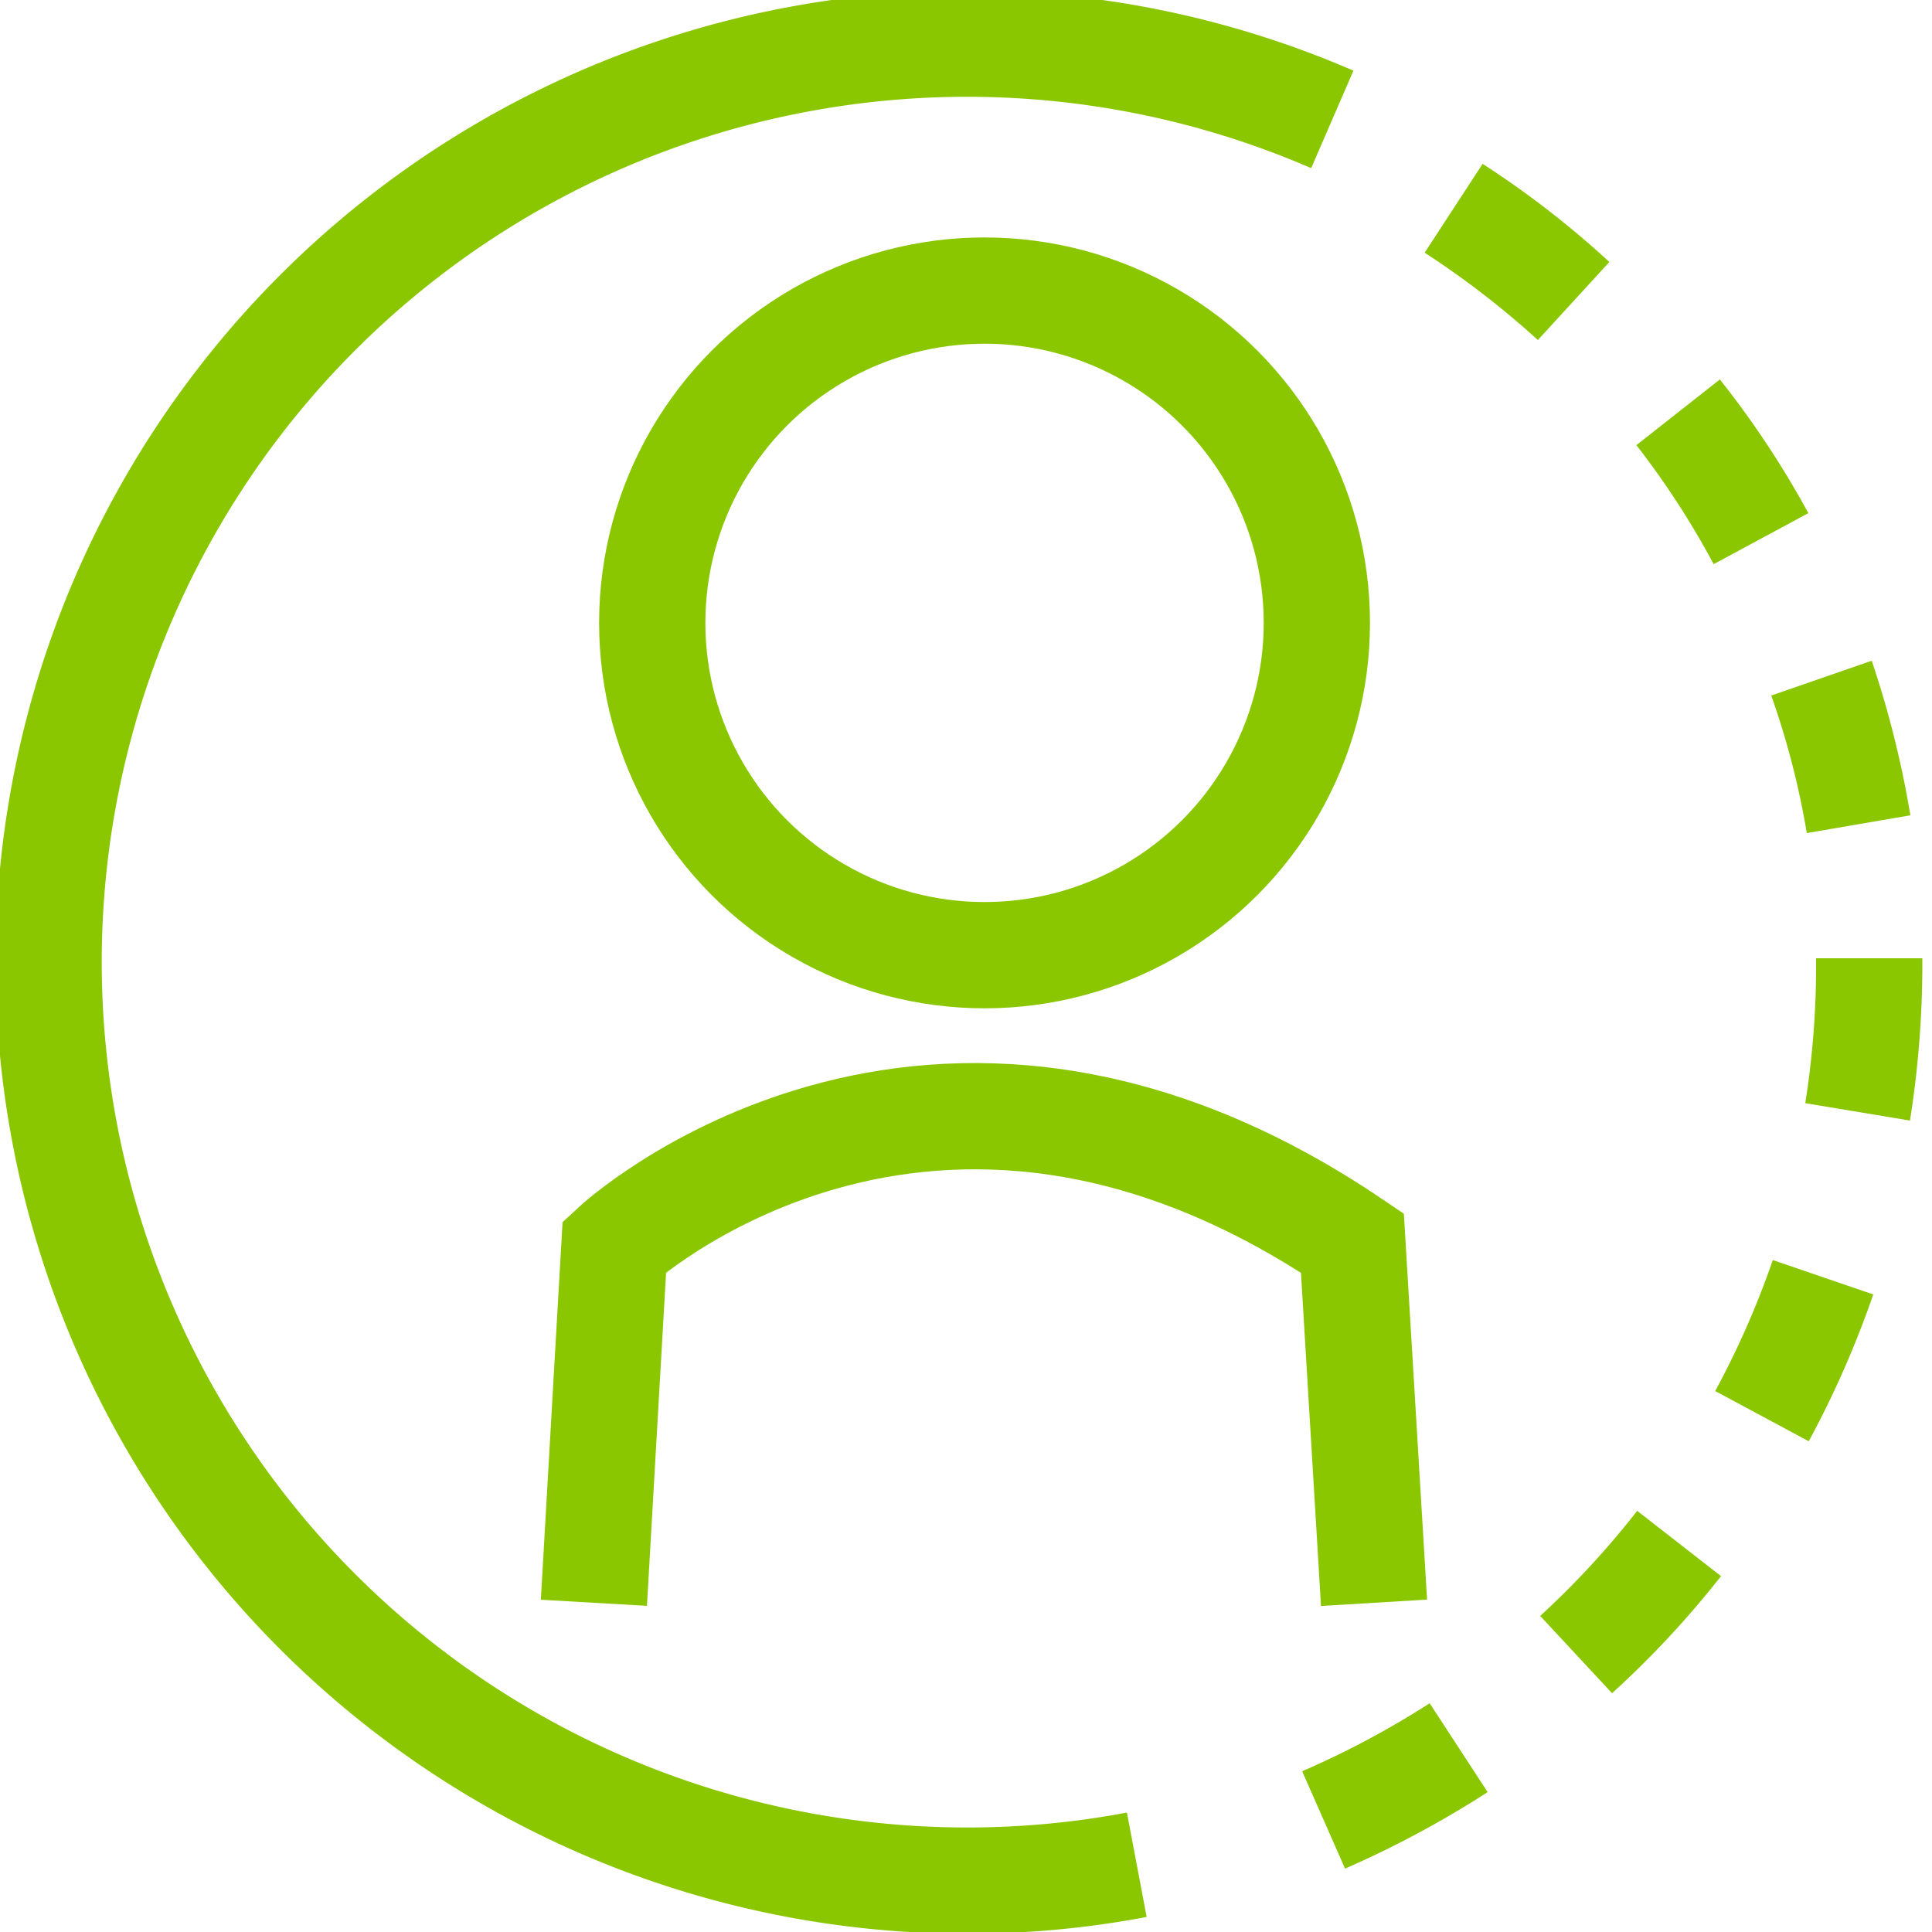
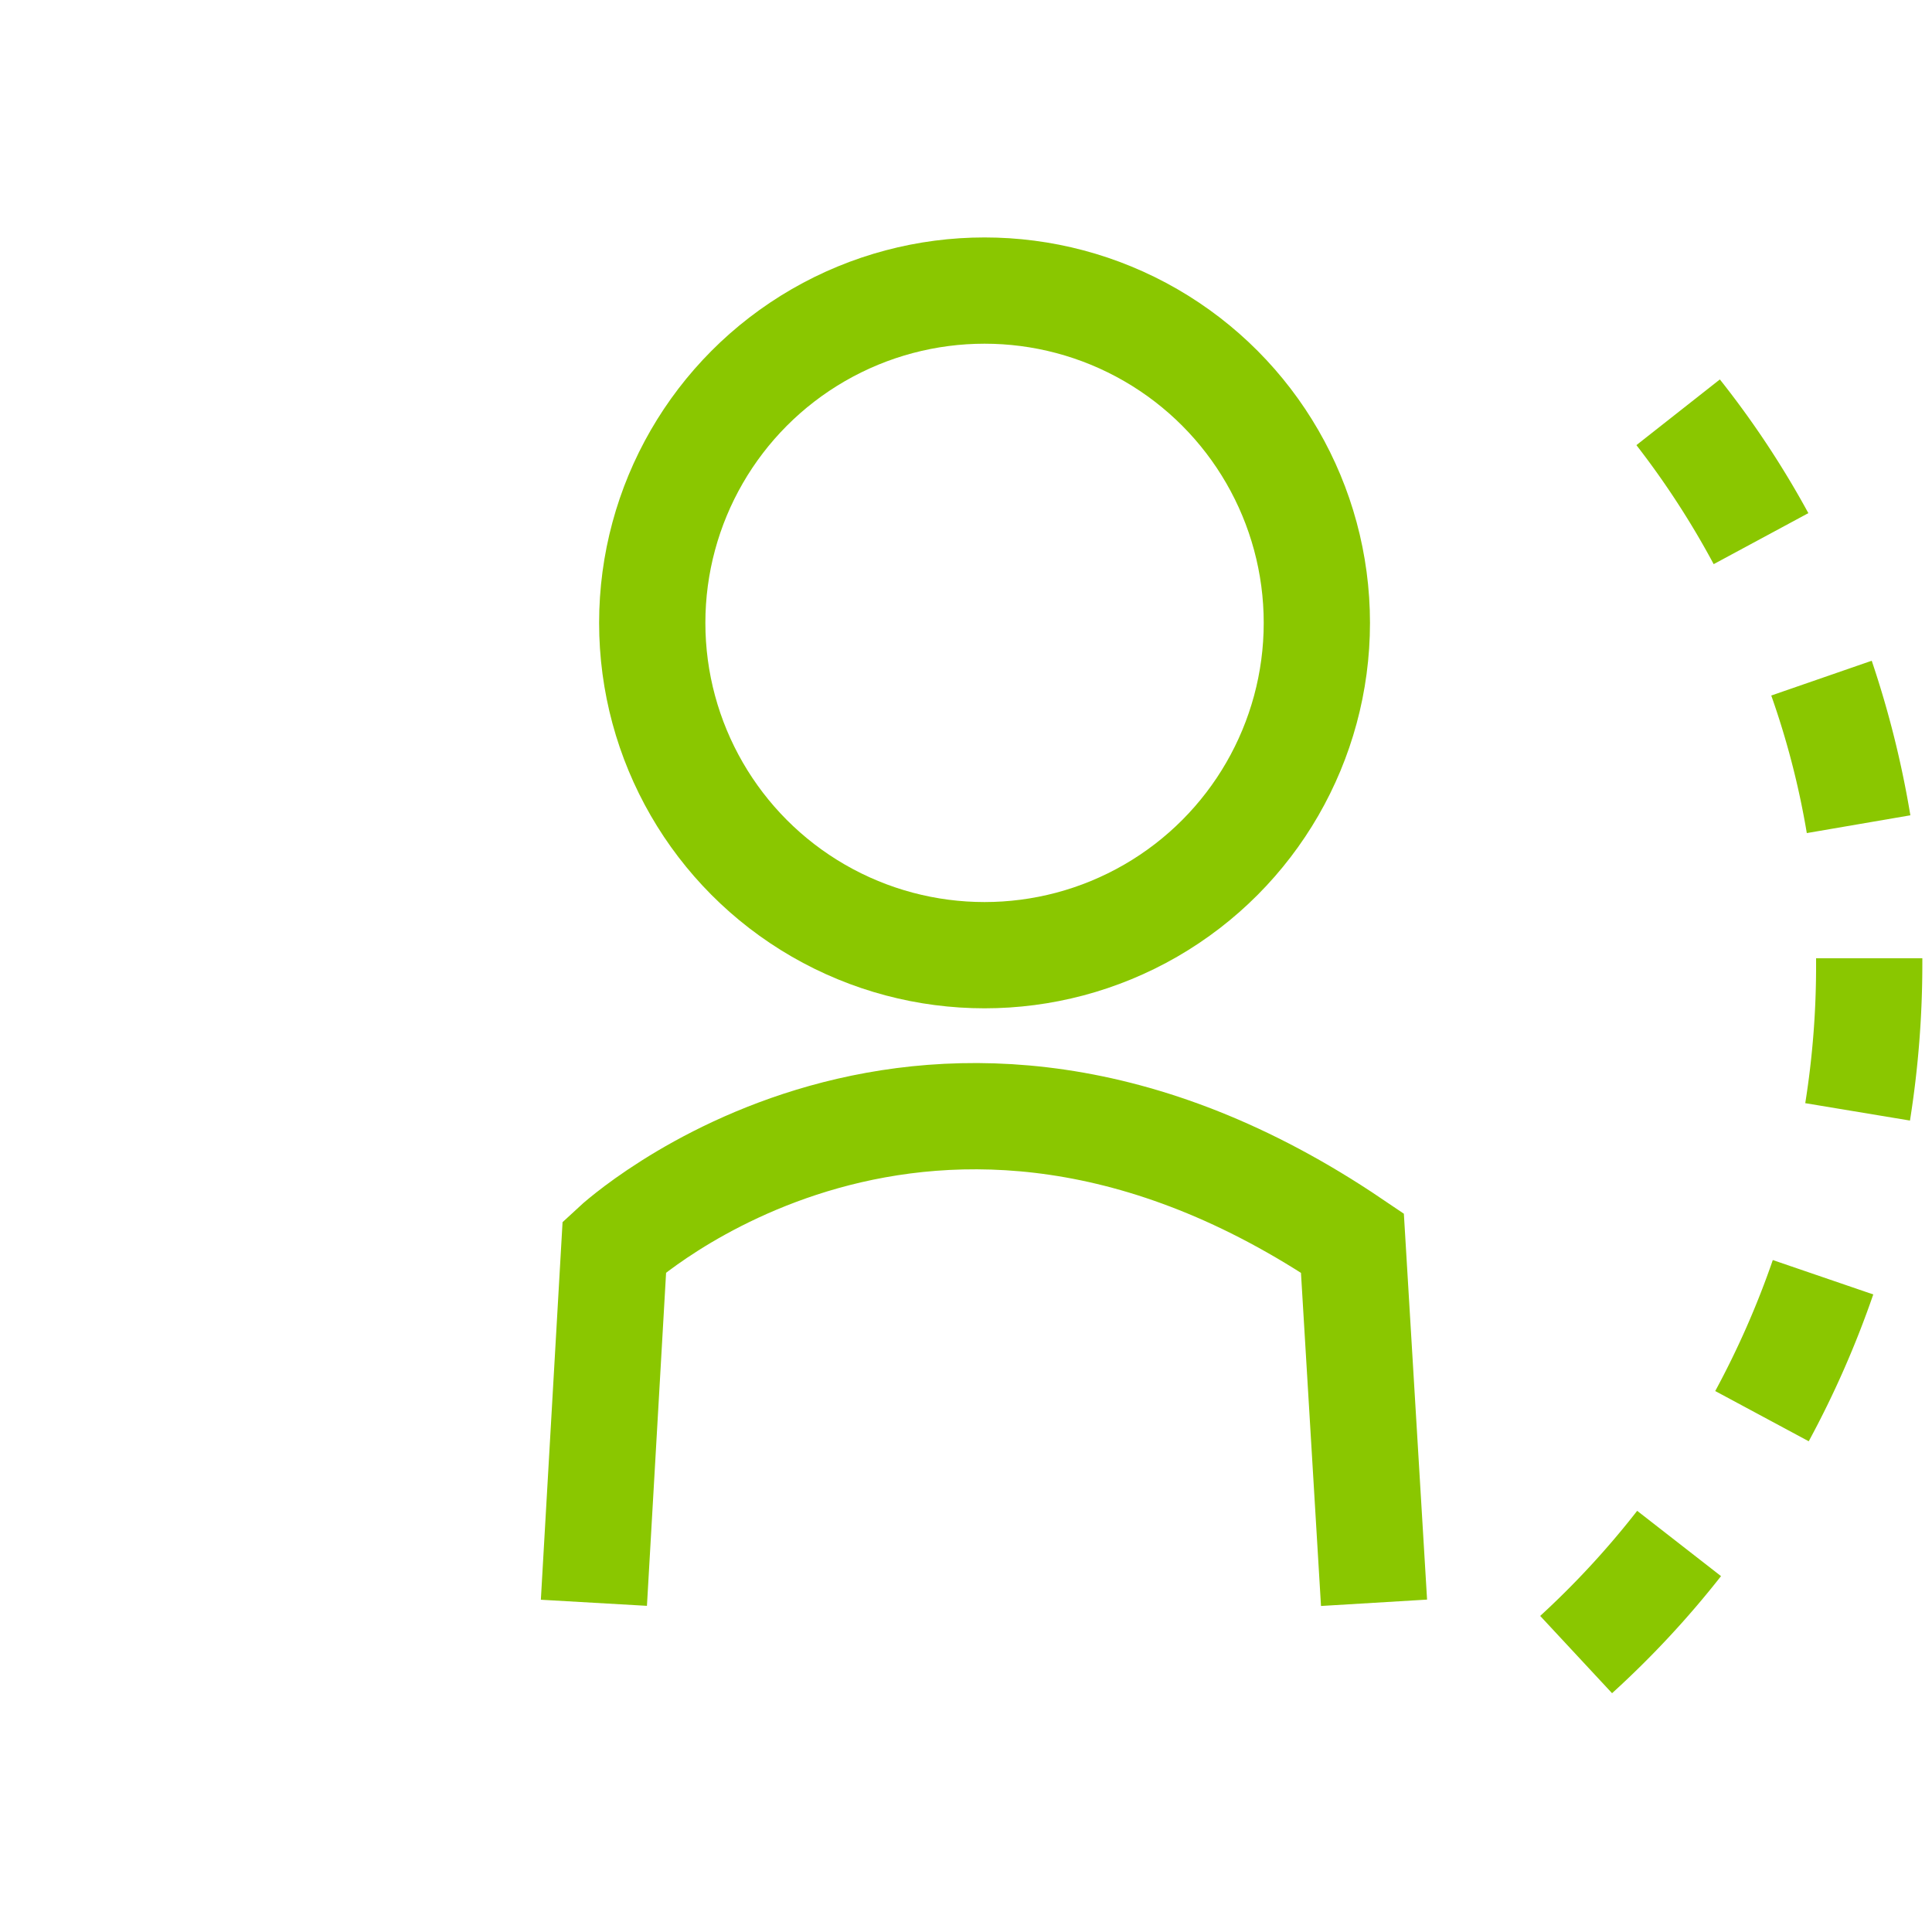
<svg xmlns="http://www.w3.org/2000/svg" id="Layer_1" data-name="Layer 1" viewBox="0 0 50 50">
  <defs>
    <style>.cls-1{fill:none;stroke:#8ac700;stroke-miterlimit:10;stroke-width:2.75px;}.cls-2{fill:#8ac700;}</style>
  </defs>
  <title>ExpertiseIcons</title>
  <path class="cls-1" d="M15.37,41.48l.53-9.22S24,24.73,35,32.17l.56,9.31" />
  <circle class="cls-1" cx="25.48" cy="16.12" r="8.6" />
-   <path class="cls-1" d="M29.42,48.26a23.53,23.53,0,0,1-4.4.41A23.77,23.77,0,1,1,34.48,3.09" />
  <path class="cls-2" d="M49.43,29l-2.71-.45A22.56,22.56,0,0,0,47,24.9v-.1h2.75v.1A25.86,25.86,0,0,1,49.43,29Z" />
-   <path class="cls-2" d="M34.81,48.36,33.7,45.84A23.14,23.14,0,0,0,37,44.08l1.5,2.3A26.12,26.12,0,0,1,34.81,48.36Z" />
  <path class="cls-2" d="M41.72,43.82l-1.86-2a22.29,22.29,0,0,0,2.51-2.72l2.17,1.69A24.68,24.68,0,0,1,41.72,43.82Z" />
  <path class="cls-2" d="M46.81,37.3,44.39,36a22.65,22.65,0,0,0,1.49-3.39l2.6.89A25.29,25.29,0,0,1,46.81,37.3Z" />
  <path class="cls-2" d="M46.76,21.56A21.25,21.25,0,0,0,45.84,18l2.6-.9a25.53,25.53,0,0,1,1,4Z" />
  <path class="cls-2" d="M44.35,14.6a21.91,21.91,0,0,0-2-3.08l2.16-1.7a24.1,24.1,0,0,1,2.29,3.46Z" />
-   <path class="cls-2" d="M39.8,8.8a22.86,22.86,0,0,0-2.93-2.26l1.5-2.3a24.36,24.36,0,0,1,3.28,2.54Z" />
</svg>